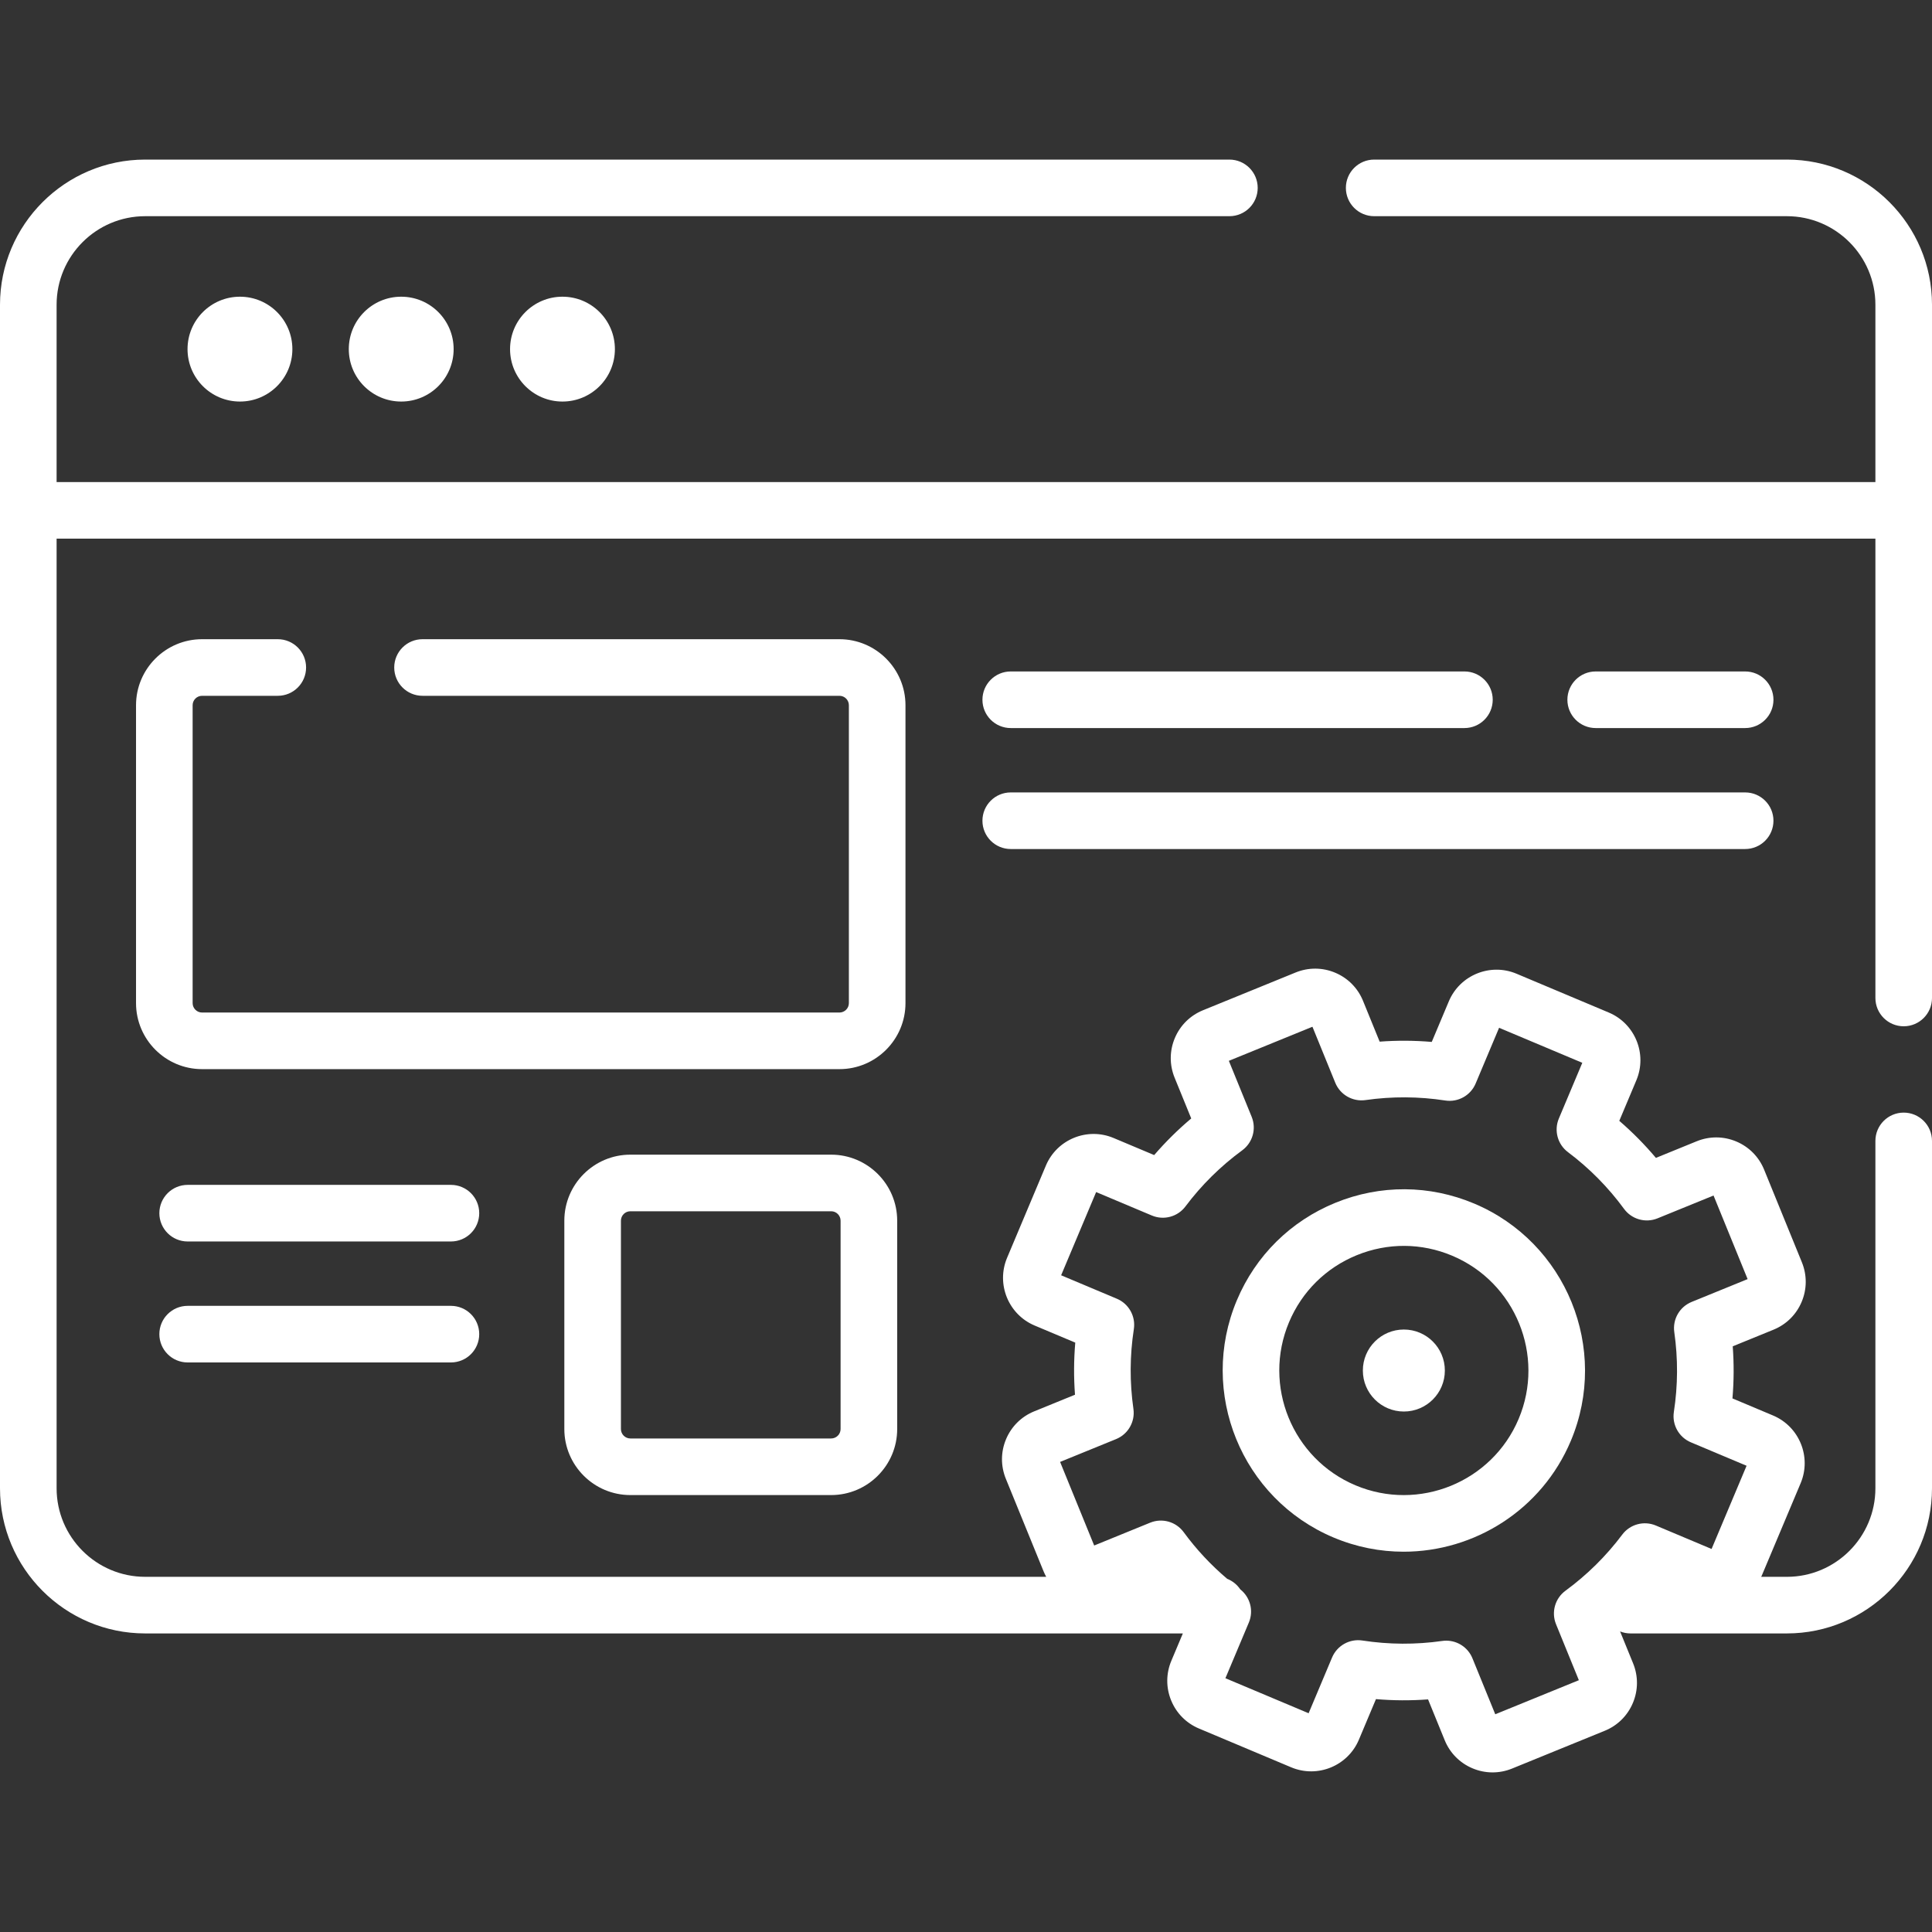
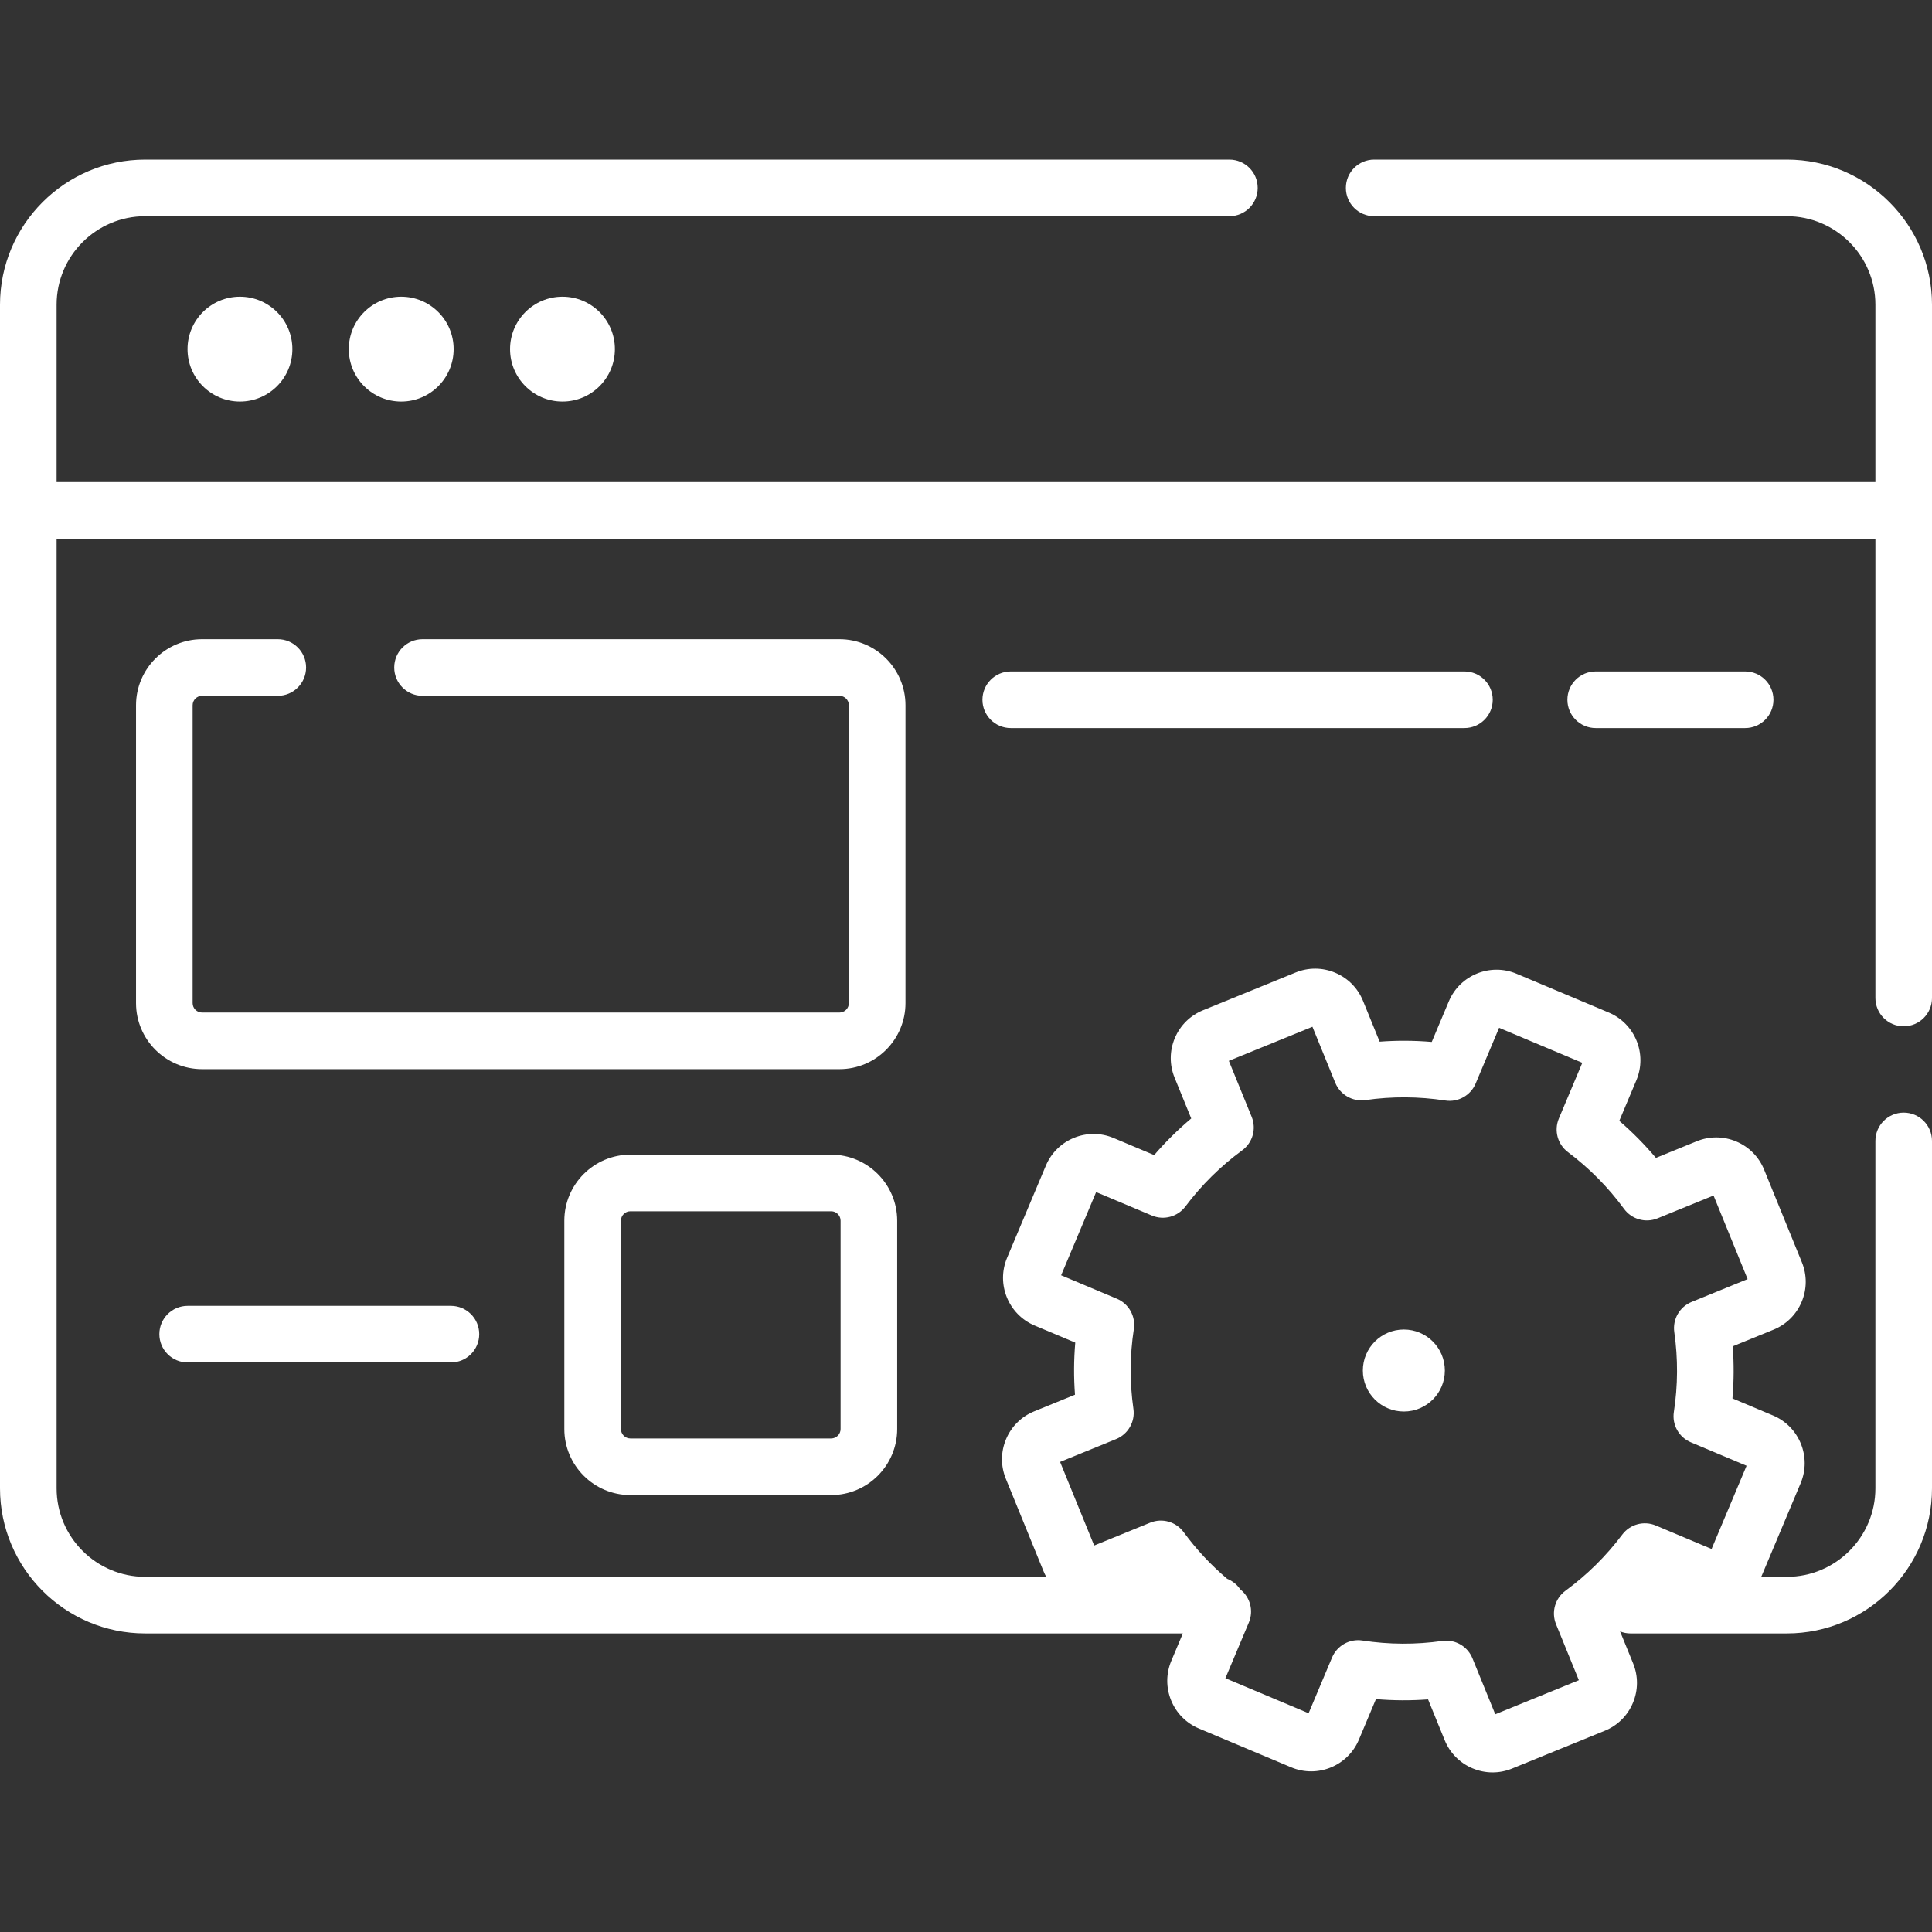
<svg xmlns="http://www.w3.org/2000/svg" version="1.1" width="512px" height="512px" x="0" y="0" viewBox="0 0 512 512" style="enable-background:new 0 0 512 512" xml:space="preserve">
  <rect x="0" y="0" width="512" height="512" fill="#333333" stroke="none" />
  <g>
    <g>
      <path d="m473.534 42.293h-109.363c-4.143 0-7.5 3.357-7.5 7.5s3.357 7.5 7.5 7.5h109.363c12.94 0 23.466 10.527 23.466 23.466v46.991h-482v-46.991c0-12.939 10.526-23.466 23.466-23.466h287.338c4.143 0 7.5-3.357 7.5-7.5s-3.357-7.5-7.5-7.5h-287.338c-21.21 0-38.466 17.256-38.466 38.466v313.652c0 21.21 17.256 38.466 38.466 38.466h275.003l-3.051 7.249c-1.42 3.374-1.44 7.099-.059 10.489 1.382 3.39 4.001 6.039 7.375 7.459l24.438 10.282c6.969 2.929 15.017-.352 17.947-7.317l4.524-10.754c4.594.392 9.208.414 13.808.074l4.406 10.807c1.381 3.391 4 6.039 7.374 7.459 3.375 1.421 7.1 1.441 10.489.06l24.55-10.01c3.392-1.381 6.041-4 7.461-7.375 1.42-3.374 1.44-7.1.059-10.489l-3.451-8.464c.854.338 1.783.53 2.758.53h41.436c21.21 0 38.466-17.256 38.466-38.466v-92.056c0-4.143-3.357-7.5-7.5-7.5s-7.5 3.357-7.5 7.5v92.056c0 12.939-10.526 23.466-23.466 23.466h-6.806c.057-.126.125-.244.179-.372l10.282-24.438c2.931-6.965-.352-15.016-7.316-17.947 0 0 0 0-.001 0l-10.754-4.524c.392-4.593.416-9.207.074-13.807l10.809-4.407c3.39-1.382 6.038-4.001 7.457-7.375 1.42-3.375 1.44-7.1.059-10.488l-10.009-24.552c-1.383-3.391-4.002-6.039-7.376-7.459-3.375-1.42-7.102-1.439-10.488-.059l-10.809 4.406c-2.972-3.527-6.216-6.81-9.706-9.819l4.526-10.757c2.93-6.965-.354-15.016-7.317-17.945l-24.438-10.283c-6.969-2.93-15.017.353-17.947 7.317l-4.525 10.754c-4.591-.39-9.206-.417-13.807-.073l-4.405-10.808c-1.383-3.391-4.002-6.039-7.376-7.459s-7.101-1.439-10.488-.059l-24.552 10.009c-3.391 1.383-6.039 4.002-7.459 7.376s-1.44 7.1-.059 10.488l4.406 10.809c-3.527 2.971-6.81 6.215-9.819 9.705l-10.757-4.525c-6.963-2.929-15.016.354-17.945 7.317l-10.283 24.438c-2.931 6.965.352 15.016 7.316 17.947l10.755 4.525c-.392 4.593-.416 9.207-.074 13.807l-10.807 4.405c-3.391 1.383-6.039 4.002-7.459 7.376s-1.44 7.1-.059 10.489l10.01 24.553c.203.499.439.974.693 1.435h-238.792c-12.94 0-23.466-10.526-23.466-23.465v-251.661h482v121.726c0 4.143 3.357 7.5 7.5 7.5s7.5-3.357 7.5-7.5v-183.718c0-21.21-17.256-38.466-38.466-38.466zm-177.761 339.084c3.187-1.3 5.081-4.601 4.594-8.007-1.005-7.024-.967-14.136.112-21.138.524-3.4-1.332-6.721-4.503-8.056l-14.766-6.213 9.279-22.051 14.765 6.213c3.174 1.334 6.845.34 8.908-2.412 4.252-5.668 9.311-10.667 15.033-14.859 2.776-2.034 3.813-5.695 2.514-8.882l-6.05-14.84 22.153-9.031 6.049 14.839c1.299 3.187 4.605 5.075 8.006 4.594 7.027-1.004 14.138-.966 21.141.112 3.396.529 6.721-1.332 8.055-4.503l6.212-14.766 22.051 9.279-6.213 14.765c-1.334 3.172-.34 6.844 2.412 8.908 5.666 4.251 10.666 9.31 14.86 15.034 2.034 2.775 5.697 3.811 8.881 2.513l14.84-6.05 9.031 22.153-14.839 6.05c-3.188 1.3-5.081 4.601-4.594 8.007 1.005 7.023.967 14.136-.112 21.138-.524 3.4 1.332 6.722 4.503 8.056l14.766 6.213-9.277 22.051-14.766-6.214c-3.175-1.334-6.845-.34-8.908 2.412-4.253 5.668-9.311 10.668-15.034 14.86-2.776 2.034-3.813 5.695-2.514 8.882l6.05 14.839-22.152 9.031-6.05-14.839c-1.163-2.853-3.931-4.669-6.941-4.669-.353 0-.709.024-1.065.075-7.025 1.004-14.136.965-21.139-.112-3.392-.528-6.722 1.331-8.056 4.503l-6.213 14.766-22.05-9.278 6.213-14.766c1.31-3.114.365-6.701-2.275-8.785-.839-1.248-2.045-2.226-3.461-2.789-4.31-3.652-8.184-7.793-11.535-12.368-2.033-2.775-5.694-3.813-8.882-2.514l-14.84 6.05-9.031-22.153z" fill="#ffffff" data-original="#000000" />
      <path d="m49.698 92.522c0 7.673 6.22 13.893 13.892 13.893 7.673 0 13.893-6.22 13.893-13.893 0-7.672-6.22-13.892-13.893-13.892-7.672-.001-13.892 6.219-13.892 13.892z" fill="#ffffff" data-original="#000000" />
      <path d="m92.434 92.522c0 7.673 6.22 13.893 13.892 13.893 7.673 0 13.893-6.22 13.893-13.893 0-7.672-6.22-13.892-13.893-13.892-7.672-.001-13.892 6.219-13.892 13.892z" fill="#ffffff" data-original="#000000" />
      <path d="m135.17 92.522c0 7.673 6.22 13.893 13.892 13.893 7.673 0 13.893-6.22 13.893-13.893 0-7.672-6.22-13.892-13.893-13.892-7.672-.001-13.892 6.219-13.892 13.892z" fill="#ffffff" data-original="#000000" />
      <path d="m239.962 186.895c0-9.649-7.851-17.5-17.5-17.5h-110.487c-4.143 0-7.5 3.357-7.5 7.5s3.357 7.5 7.5 7.5h110.487c1.379 0 2.5 1.121 2.5 2.5v78.937c0 1.379-1.121 2.5-2.5 2.5h-168.913c-1.379 0-2.5-1.121-2.5-2.5v-78.937c0-1.379 1.121-2.5 2.5-2.5h20.067c4.143 0 7.5-3.357 7.5-7.5s-3.357-7.5-7.5-7.5h-20.067c-9.649 0-17.5 7.851-17.5 17.5v78.937c0 9.649 7.851 17.5 17.5 17.5h168.913c9.649 0 17.5-7.851 17.5-17.5z" fill="#ffffff" data-original="#000000" />
      <path d="m220.265 305.997h-53.211c-9.649 0-17.5 7.851-17.5 17.5v55.211c0 9.649 7.851 17.5 17.5 17.5h53.211c9.649 0 17.5-7.851 17.5-17.5v-55.211c0-9.65-7.851-17.5-17.5-17.5zm2.5 72.711c0 1.379-1.121 2.5-2.5 2.5h-53.211c-1.379 0-2.5-1.121-2.5-2.5v-55.211c0-1.379 1.121-2.5 2.5-2.5h53.211c1.379 0 2.5 1.121 2.5 2.5z" fill="#ffffff" data-original="#000000" />
-       <path d="m119.5 314.005h-69.768c-4.143 0-7.5 3.357-7.5 7.5s3.357 7.5 7.5 7.5h69.768c4.143 0 7.5-3.357 7.5-7.5s-3.357-7.5-7.5-7.5z" fill="#ffffff" data-original="#000000" />
      <path d="m119.5 346.063h-69.768c-4.143 0-7.5 3.357-7.5 7.5s3.357 7.5 7.5 7.5h69.768c4.143 0 7.5-3.357 7.5-7.5s-3.357-7.5-7.5-7.5z" fill="#ffffff" data-original="#000000" />
      <path d="m462.484 177.942h-39.609c-4.143 0-7.5 3.357-7.5 7.5s3.357 7.5 7.5 7.5h39.609c4.143 0 7.5-3.357 7.5-7.5s-3.357-7.5-7.5-7.5z" fill="#ffffff" data-original="#000000" />
      <path d="m267.857 192.942h120.231c4.143 0 7.5-3.357 7.5-7.5s-3.357-7.5-7.5-7.5h-120.231c-4.143 0-7.5 3.357-7.5 7.5s3.358 7.5 7.5 7.5z" fill="#ffffff" data-original="#000000" />
-       <path d="m267.857 225.001h194.627c4.143 0 7.5-3.357 7.5-7.5s-3.357-7.5-7.5-7.5h-194.627c-4.143 0-7.5 3.357-7.5 7.5s3.358 7.5 7.5 7.5z" fill="#ffffff" data-original="#000000" />
-       <path d="m353.414 407.46c6.064 2.551 12.358 3.758 18.558 3.758 18.752 0 36.604-11.053 44.32-29.392 10.268-24.402-1.231-52.608-25.634-62.877-11.822-4.975-24.873-5.046-36.748-.206-11.876 4.842-21.156 14.019-26.13 25.839-10.267 24.403 1.232 52.609 25.634 62.878zm-11.808-57.06c3.42-8.128 9.801-14.438 17.967-17.767 8.168-3.328 17.14-3.279 25.267.142 16.779 7.061 24.687 26.454 17.626 43.232-7.06 16.779-26.456 24.687-43.233 17.626-16.78-7.059-24.687-26.455-17.627-43.233z" fill="#ffffff" data-original="#000000" />
      <path d="m372.036 374.069c6.001 0 10.865-4.865 10.865-10.865s-4.865-10.865-10.865-10.865c-6.001 0-10.865 4.865-10.865 10.865s4.864 10.865 10.865 10.865z" fill="#ffffff" data-original="#000000" />
    </g>
  </g>
</svg>